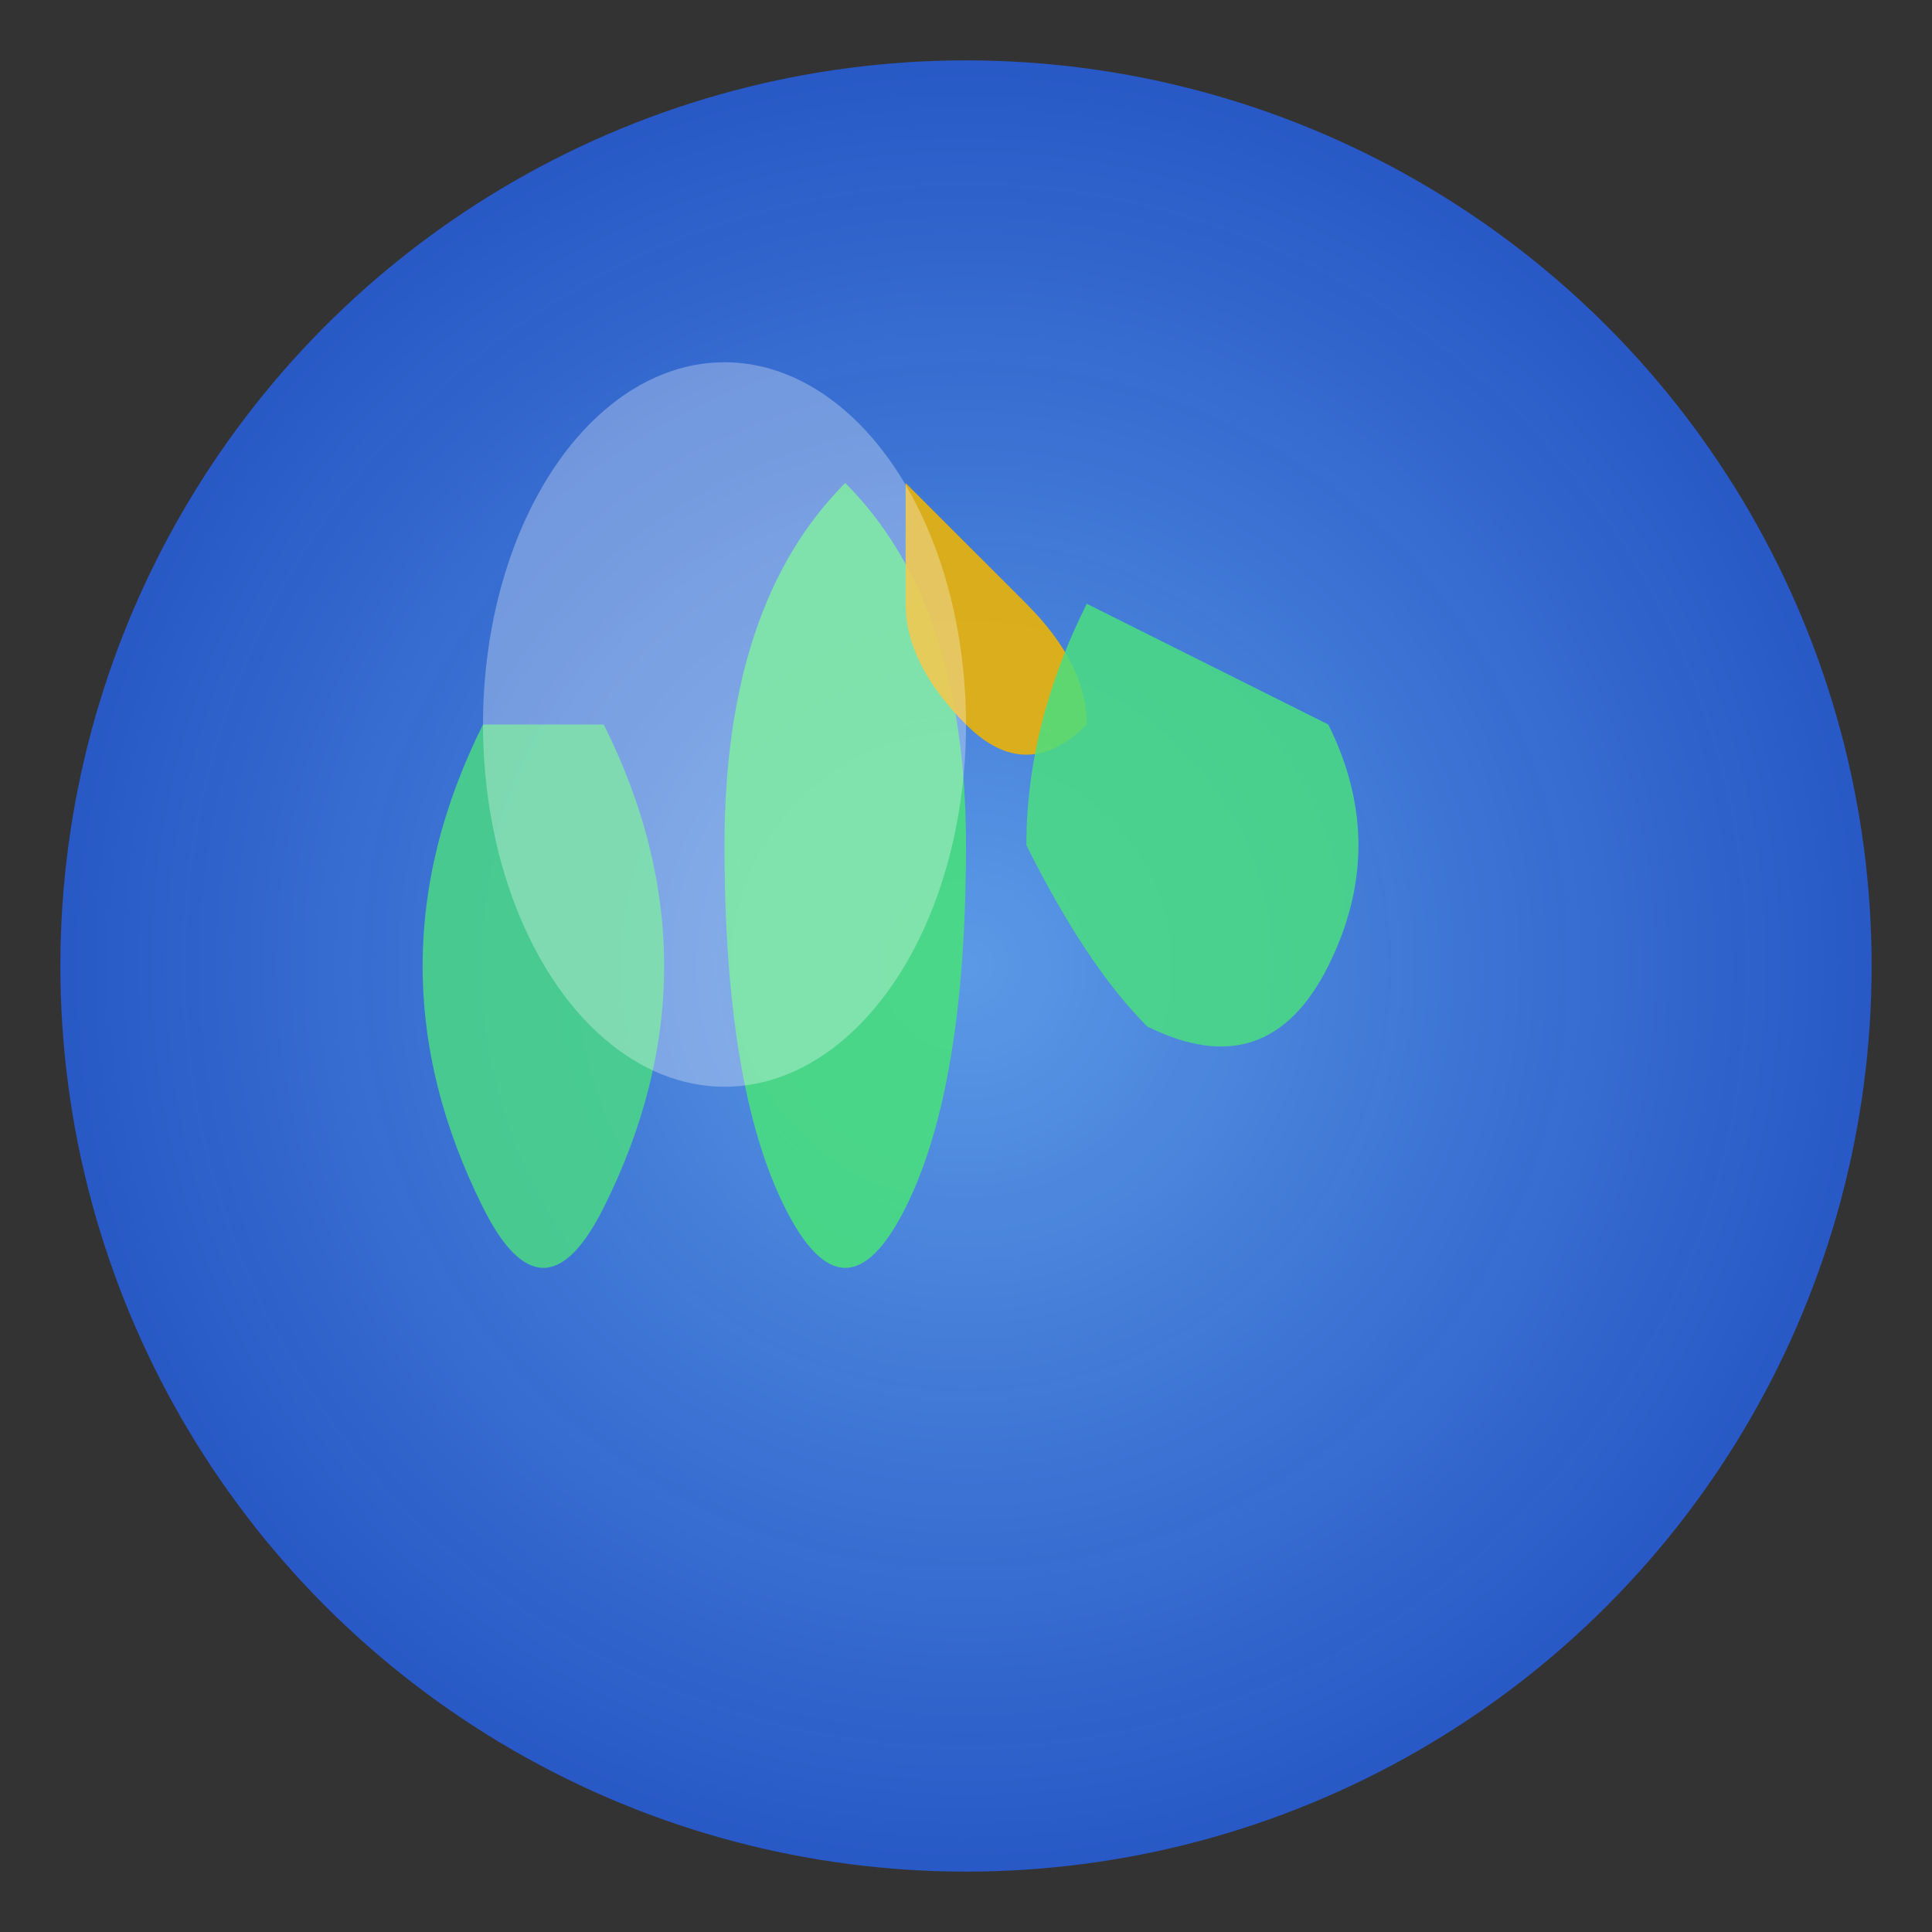
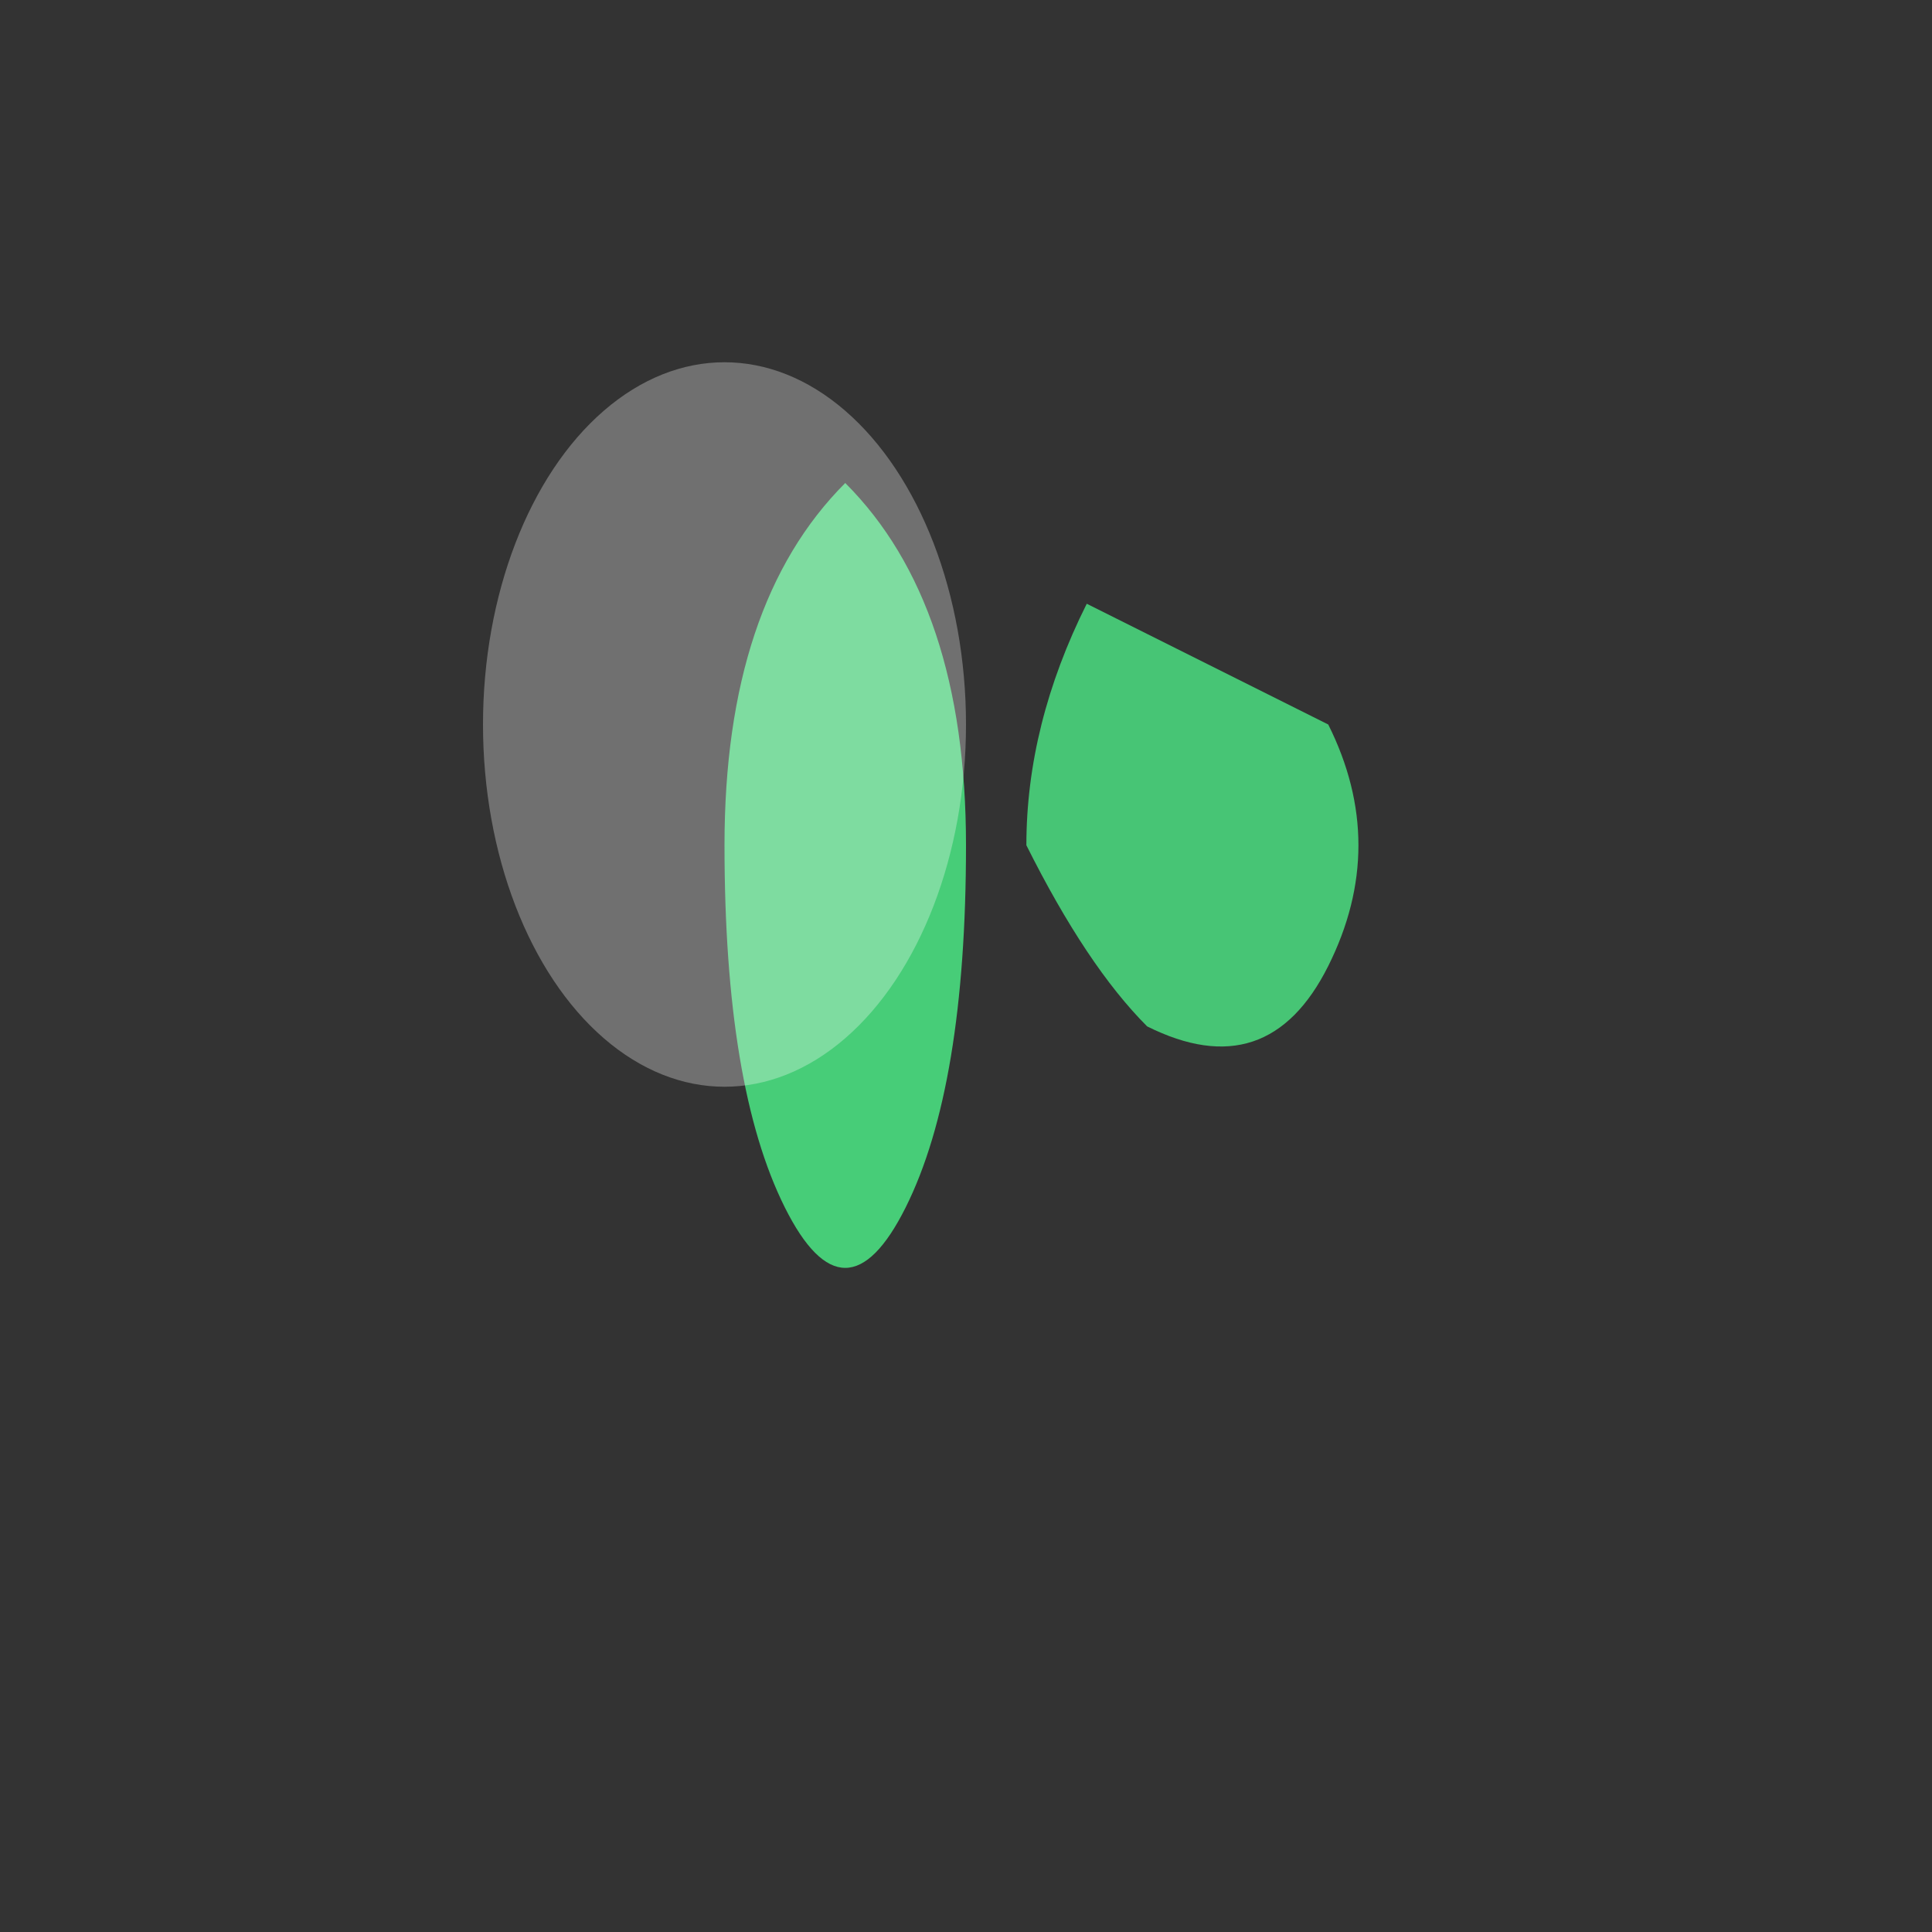
<svg xmlns="http://www.w3.org/2000/svg" viewBox="0 0 32 32" width="32" height="32">
  <rect x="0" y="0" width="32" height="32" fill="#333333" stroke="none" />
  <defs>
    <radialGradient id="globeGradient" cx="30%" cy="30%">
      <stop offset="0%" stop-color="#4ade80" stop-opacity="0.9" />
      <stop offset="50%" stop-color="#eab308" stop-opacity="0.8" />
      <stop offset="100%" stop-color="#3b82f6" stop-opacity="0.7" />
    </radialGradient>
    <radialGradient id="oceanGradient" cx="50%" cy="50%">
      <stop offset="0%" stop-color="#60a5fa" stop-opacity="0.9" />
      <stop offset="100%" stop-color="#2563eb" stop-opacity="0.8" />
    </radialGradient>
  </defs>
-   <circle cx="16" cy="16" r="15" fill="url(#oceanGradient)" />
  <path d="M 14 8 Q 12 10 12 14 Q 12 18 13 20 Q 14 22 15 20 Q 16 18 16 14 Q 16 10 14 8 Z" fill="#4ade80" opacity="0.9" />
-   <path d="M 15 8 Q 16 9 17 10 Q 18 11 18 12 Q 17 13 16 12 Q 15 11 15 10 Q 15 9 15 8 Z" fill="#eab308" opacity="0.9" />
  <path d="M 18 10 Q 20 11 22 12 Q 23 14 22 16 Q 21 18 19 17 Q 18 16 17 14 Q 17 12 18 10 Z" fill="#4ade80" opacity="0.85" />
-   <path d="M 8 12 Q 7 14 7 16 Q 7 18 8 20 Q 9 22 10 20 Q 11 18 11 16 Q 11 14 10 12 Q 9 12 8 12 Z" fill="#4ade80" opacity="0.8" />
  <ellipse cx="12" cy="12" rx="4" ry="6" fill="white" opacity="0.3" />
</svg>